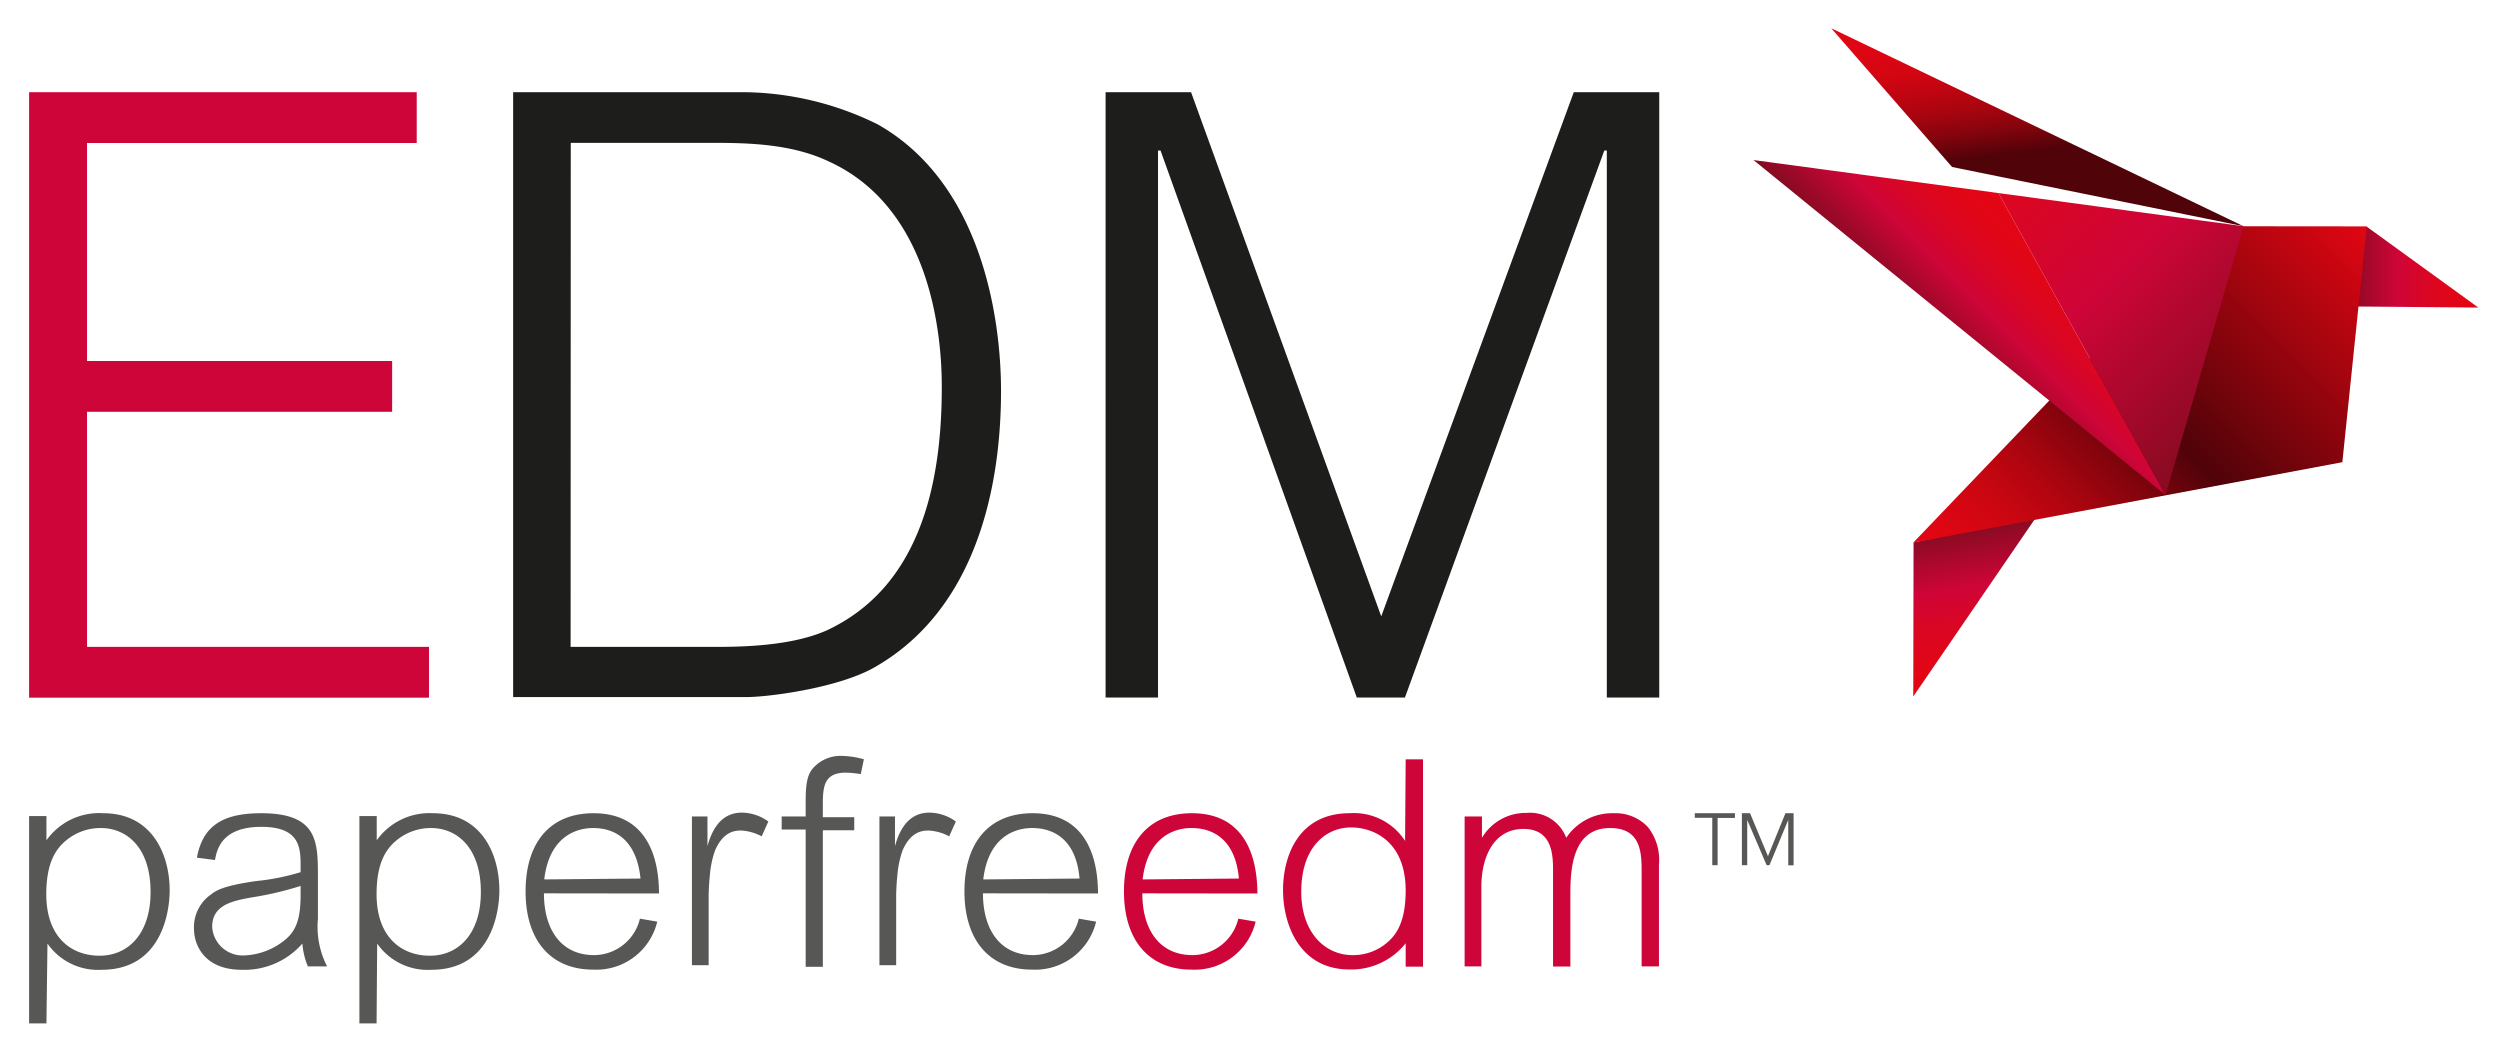
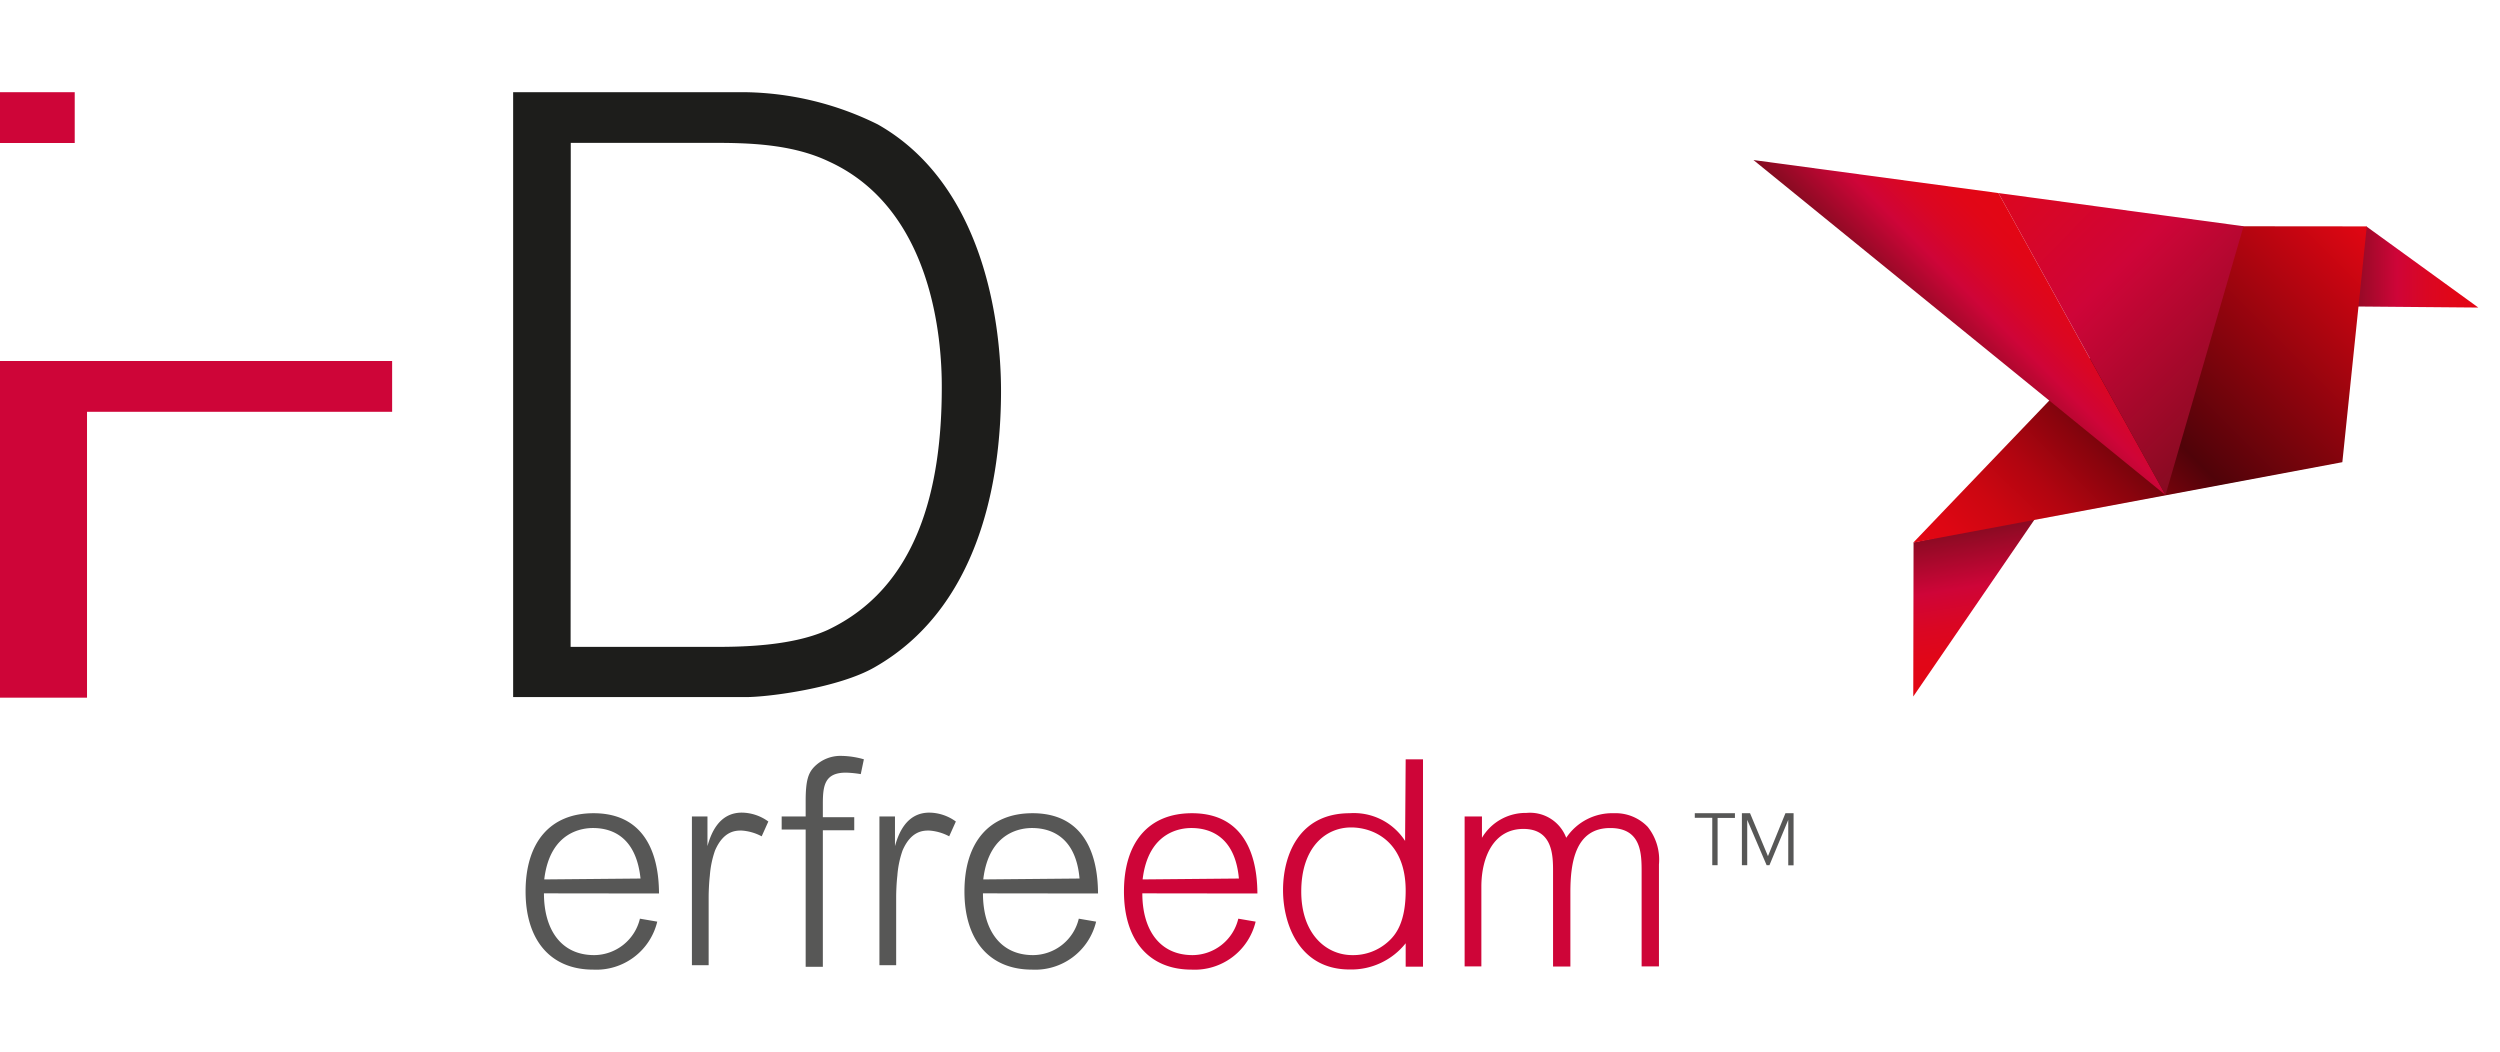
<svg xmlns="http://www.w3.org/2000/svg" xmlns:xlink="http://www.w3.org/1999/xlink" id="Layer_1" data-name="Layer 1" viewBox="0 0 168.789 71">
  <defs>
    <style>
      .cls-1 {
        fill: #575756;
      }

      .cls-2 {
        fill: url(#linear-gradient);
      }

      .cls-3 {
        fill: url(#linear-gradient-2);
      }

      .cls-4 {
        fill: url(#linear-gradient-3);
      }

      .cls-5 {
        fill: url(#linear-gradient-4);
      }

      .cls-6 {
        fill: url(#linear-gradient-5);
      }

      .cls-7 {
        fill: url(#linear-gradient-6);
      }

      .cls-8 {
        fill: #ce0538;
      }

      .cls-9 {
        fill: #1d1d1b;
      }
    </style>
    <linearGradient id="linear-gradient" x1="476.591" y1="-214.331" x2="482.295" y2="-230.042" gradientTransform="matrix(0.975, 0.222, 0.222, -0.975, -280.523, -314.587)" gradientUnits="userSpaceOnUse">
      <stop offset="0" stop-color="#e30613" />
      <stop offset="0.11" stop-color="#df0613" />
      <stop offset="0.21" stop-color="#d50612" />
      <stop offset="0.3" stop-color="#c20511" />
      <stop offset="0.4" stop-color="#a8050f" />
      <stop offset="0.49" stop-color="#87040d" />
      <stop offset="0.57" stop-color="#5f030a" />
      <stop offset="0.6" stop-color="#500309" />
    </linearGradient>
    <linearGradient id="linear-gradient-2" x1="336.04" y1="-379.039" x2="336.24" y2="-368.259" gradientTransform="matrix(0.985, -0.175, -0.175, -0.985, -262.878, -268.284)" gradientUnits="userSpaceOnUse">
      <stop offset="0.01" stop-color="#e30613" />
      <stop offset="0.21" stop-color="#e10617" />
      <stop offset="0.41" stop-color="#da0623" />
      <stop offset="0.62" stop-color="#cf0537" />
      <stop offset="0.63" stop-color="#ce0538" />
      <stop offset="1" stop-color="#860b21" />
    </linearGradient>
    <linearGradient id="linear-gradient-3" x1="373.574" y1="-357.054" x2="364.594" y2="-355.464" xlink:href="#linear-gradient-2" />
    <linearGradient id="linear-gradient-4" x1="367.468" y1="-354.225" x2="337.347" y2="-375.276" gradientTransform="matrix(0.985, -0.175, -0.175, -0.985, -262.878, -268.284)" gradientUnits="userSpaceOnUse">
      <stop offset="0" stop-color="#e30613" />
      <stop offset="0.53" stop-color="#500309" />
      <stop offset="0.55" stop-color="#59030a" />
      <stop offset="0.66" stop-color="#8a040d" />
      <stop offset="0.76" stop-color="#b10510" />
      <stop offset="0.85" stop-color="#cc0611" />
      <stop offset="0.94" stop-color="#dd0613" />
      <stop offset="1" stop-color="#e30613" />
    </linearGradient>
    <linearGradient id="linear-gradient-5" x1="345.158" y1="-350.227" x2="336.852" y2="-356.022" xlink:href="#linear-gradient-2" />
    <linearGradient id="linear-gradient-6" x1="336.445" y1="-334.551" x2="356.875" y2="-363.781" xlink:href="#linear-gradient-2" />
  </defs>
  <title>edm</title>
  <g id="Layer_1-2" data-name="Layer 1-2">
    <path class="cls-1" d="M115.965,58.415h-.36v-3.2h-1.18v-.31h2.71v.32h-1.17Z" />
    <path class="cls-1" d="M119.365,57.805h0l1.18-2.9h.55v3.52h-.36v-3.07h0l-1.27,3.06h-.19l-1.31-3.06h0v3.06h-.36v-3.51h.55Z" />
-     <polygon class="cls-2" points="151.475 15.275 123.635 1.905 131.795 11.275 151.475 15.275" />
    <polygon class="cls-3" points="129.175 47.025 129.195 36.625 137.555 34.795 129.175 47.025" />
    <polygon class="cls-4" points="167.325 20.765 158.205 20.685 159.765 15.285 167.325 20.765" />
    <polygon class="cls-5" points="149.625 15.275 159.795 15.285 158.145 31.205 129.175 36.635 149.625 15.275" />
    <polygon class="cls-6" points="118.385 10.805 146.205 33.425 134.925 13.035 118.385 10.805" />
    <polygon class="cls-7" points="134.925 13.035 146.205 33.425 151.475 15.275 134.925 13.035" />
-     <path class="cls-1" d="M3.135,69.095h-1.17v-14h1.17v1.64h0a4.36,4.36,0,0,1,3.83-1.83c3.33,0,4.49,2.81,4.49,5.21,0,1.44-.53,5.36-4.59,5.36a4.15,4.15,0,0,1-3.66-1.77h0Zm3.67-13.19a3.63,3.63,0,0,0-2.32.82c-.7.57-1.36,1.5-1.36,3.65,0,2.89,1.67,4.15,3.6,4.15s3.44-1.48,3.44-4.29C10.175,57.235,8.565,55.905,6.805,55.905Z" />
-     <path class="cls-1" d="M13.295,57.905c.39-2.11,1.69-3,4.34-3,3.81,0,3.83,1.91,3.83,4.29v2.85a5.81,5.81,0,0,0,.62,3.2h-1.3a5,5,0,0,1-.37-1.54,5.19,5.19,0,0,1-4.11,1.77c-2.32,0-3.21-1.46-3.21-2.81a2.69,2.69,0,0,1,1.13-2.26c.37-.29.84-.6,3.07-.92a15.309,15.309,0,0,0,3-.6v-.35c0-1.25,0-2.71-2.65-2.71s-3,1.5-3.13,2.24Zm7,1.91a22.099,22.099,0,0,1-3.21.76c-1.32.23-2.76.49-2.76,2a2.06,2.06,0,0,0,2.181,1.931l.019-.001a4.61,4.61,0,0,0,2.72-1.05c.72-.59,1.05-1.38,1.05-3Z" />
-     <path class="cls-1" d="M25.425,69.095h-1.16v-14h1.17v1.64h0a4.36,4.36,0,0,1,3.79-1.83c3.33,0,4.49,2.81,4.49,5.21,0,1.44-.53,5.36-4.59,5.36a4.15,4.15,0,0,1-3.66-1.77h0Zm3.68-13.19a3.63,3.63,0,0,0-2.32.82c-.7.57-1.36,1.5-1.36,3.65,0,2.89,1.67,4.15,3.6,4.15s3.44-1.48,3.44-4.29C32.475,57.235,30.855,55.905,29.105,55.905Z" />
    <path class="cls-1" d="M36.725,60.315c0,2.44,1.15,4.17,3.39,4.17a3.2,3.2,0,0,0,3.09-2.46l1.17.2a4.23,4.23,0,0,1-4.32,3.24c-2.9,0-4.57-2-4.57-5.28s1.63-5.28,4.59-5.28c4.38,0,4.4,4.41,4.42,5.42Zm6.52-1c-.28-2.67-1.77-3.41-3.21-3.41-.6,0-2.9.16-3.29,3.47Z" />
    <path class="cls-1" d="M47.765,55.125v2h0c.21-.74.72-2.26,2.32-2.26a3.09,3.09,0,0,1,1.79.6l-.45,1a3.33,3.33,0,0,0-1.36-.39c-.37,0-1.21,0-1.79,1.35a6.59,6.59,0,0,0-.35,1.7c-.06.51-.08,1.17-.08,1.42v4.62h-1.13V55.125Z" />
    <path class="cls-1" d="M54.395,55.125v-1.07c0-1.38.19-1.85.54-2.24a2.48,2.48,0,0,1,1.91-.78,5.78,5.78,0,0,1,1.48.23l-.21,1a7.36,7.36,0,0,0-1-.1c-1.44,0-1.56.88-1.56,2.11v.9h2.12v.88h-2.12v9.22h-1.16v-9.27h-1.62v-.88Z" />
    <path class="cls-1" d="M60.425,55.125v2h0c.21-.74.72-2.26,2.32-2.26a3.09,3.09,0,0,1,1.79.6l-.45,1a3.33,3.33,0,0,0-1.36-.39c-.37,0-1.21,0-1.79,1.35a6.59,6.59,0,0,0-.35,1.7c-.06.51-.08,1.17-.08,1.42v4.62h-1.13V55.125Z" />
    <path class="cls-1" d="M66.365,60.315c0,2.44,1.15,4.17,3.38,4.17a3.2,3.2,0,0,0,3.09-2.46l1.17.2a4.23,4.23,0,0,1-4.32,3.24c-2.9,0-4.57-2-4.57-5.28s1.64-5.28,4.6-5.28c4.38,0,4.4,4.41,4.42,5.42Zm6.52-1c-.23-2.67-1.77-3.41-3.21-3.41-.6,0-2.9.16-3.29,3.47Z" />
    <path class="cls-8" d="M77.125,60.315c0,2.44,1.15,4.17,3.39,4.17a3.2,3.2,0,0,0,3.09-2.46l1.17.2a4.23,4.23,0,0,1-4.32,3.24c-2.9,0-4.57-2-4.57-5.28s1.63-5.28,4.59-5.28c4.38,0,4.4,4.41,4.42,5.42Zm6.52-1c-.24-2.67-1.77-3.41-3.21-3.41-.6,0-2.9.16-3.29,3.47Z" />
    <path class="cls-8" d="M94.905,51.265h1.17v14h-1.17v-1.58a4.69,4.69,0,0,1-3.79,1.77c-3.39,0-4.49-3.06-4.49-5.36s1.04-5.19,4.5-5.19a4.11,4.11,0,0,1,3.74,1.87h0Zm-3.6,13.22a3.52,3.52,0,0,0,2.41-.9c.51-.45,1.19-1.29,1.19-3.45,0-3.39-2.24-4.27-3.68-4.27-1.73,0-3.37,1.35-3.37,4.33C87.855,63.005,89.495,64.485,91.305,64.485Z" />
    <path class="cls-8" d="M100.055,55.125v1.44h0a3.43,3.43,0,0,1,3-1.68,2.61,2.61,0,0,1,2.69,1.68,3.73,3.73,0,0,1,3.22-1.66,3,3,0,0,1,2.28.92,3.55,3.55,0,0,1,.76,2.54v6.88h-1.17v-6.34c0-1.25,0-3-2.12-3-2.37,0-2.69,2.36-2.69,4.35v5h-1.17v-6.4c0-1.05,0-2.89-2-2.89s-2.84,1.89-2.84,3.9v5.38h-1.13V55.125Z" />
-     <path class="cls-8" d="M26.475,24.375v3.43h-20.6v15.87h23.09v3.43h-27V6.225h26.17v3.43h-22.26v14.72Z" />
+     <path class="cls-8" d="M26.475,24.375v3.43h-20.6v15.87v3.43h-27V6.225h26.17v3.43h-22.26v14.72Z" />
    <path class="cls-9" d="M34.645,6.225h15.7a20.78,20.78,0,0,1,8.91,2.17c7.08,4,8.33,13.19,8.33,18,0,4.51-.8,14.27-8.56,18.67-2.4,1.37-7.08,2-8.68,2h-15.7Zm3.88,37.45h9.59c1.66,0,5.25,0,7.76-1.14,6.05-2.86,7.71-9.48,7.71-16.38.01-3.25-.62-12.05-7.62-15.25-2.51-1.2-5.48-1.26-7.88-1.26h-9.55Z" />
-     <path class="cls-9" d="M80.415,6.225l12.84,35.39,13-35.39h5.77v40.87h-3.54V10.165h-.17l-13.46,36.93h-3.25l-13.25-36.93h-.17v36.93h-3.54V6.225Z" />
  </g>
</svg>